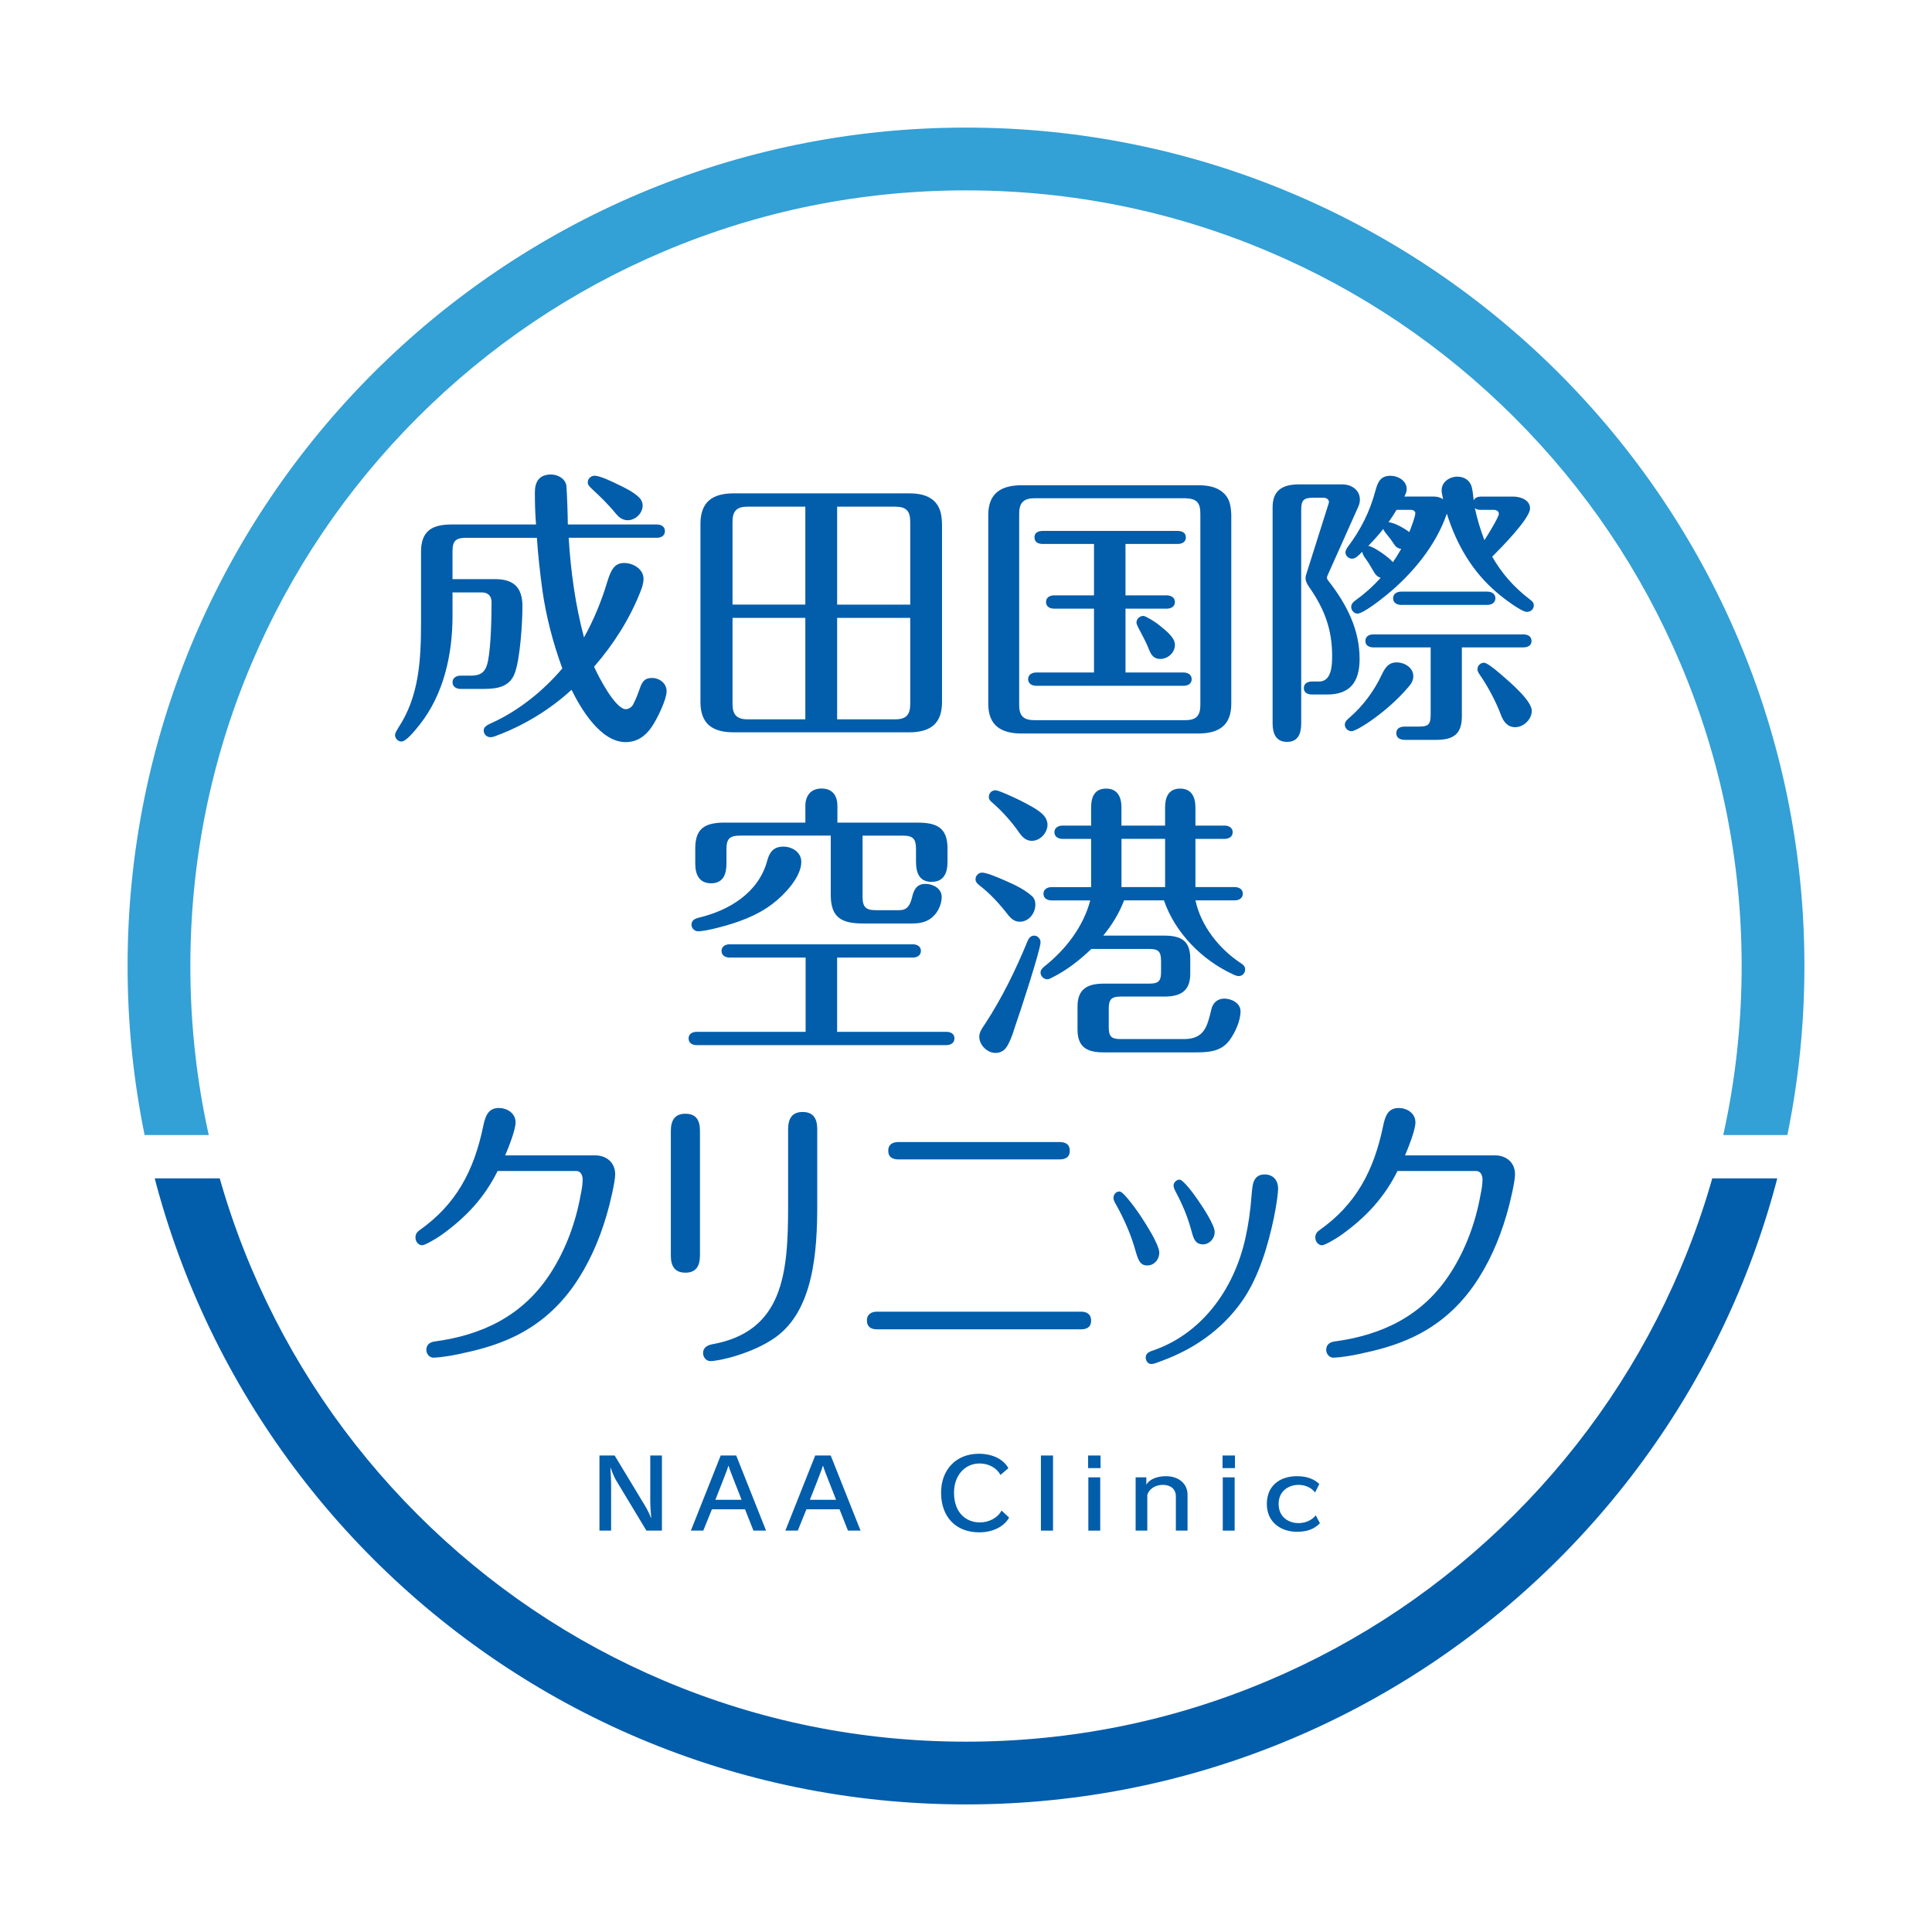
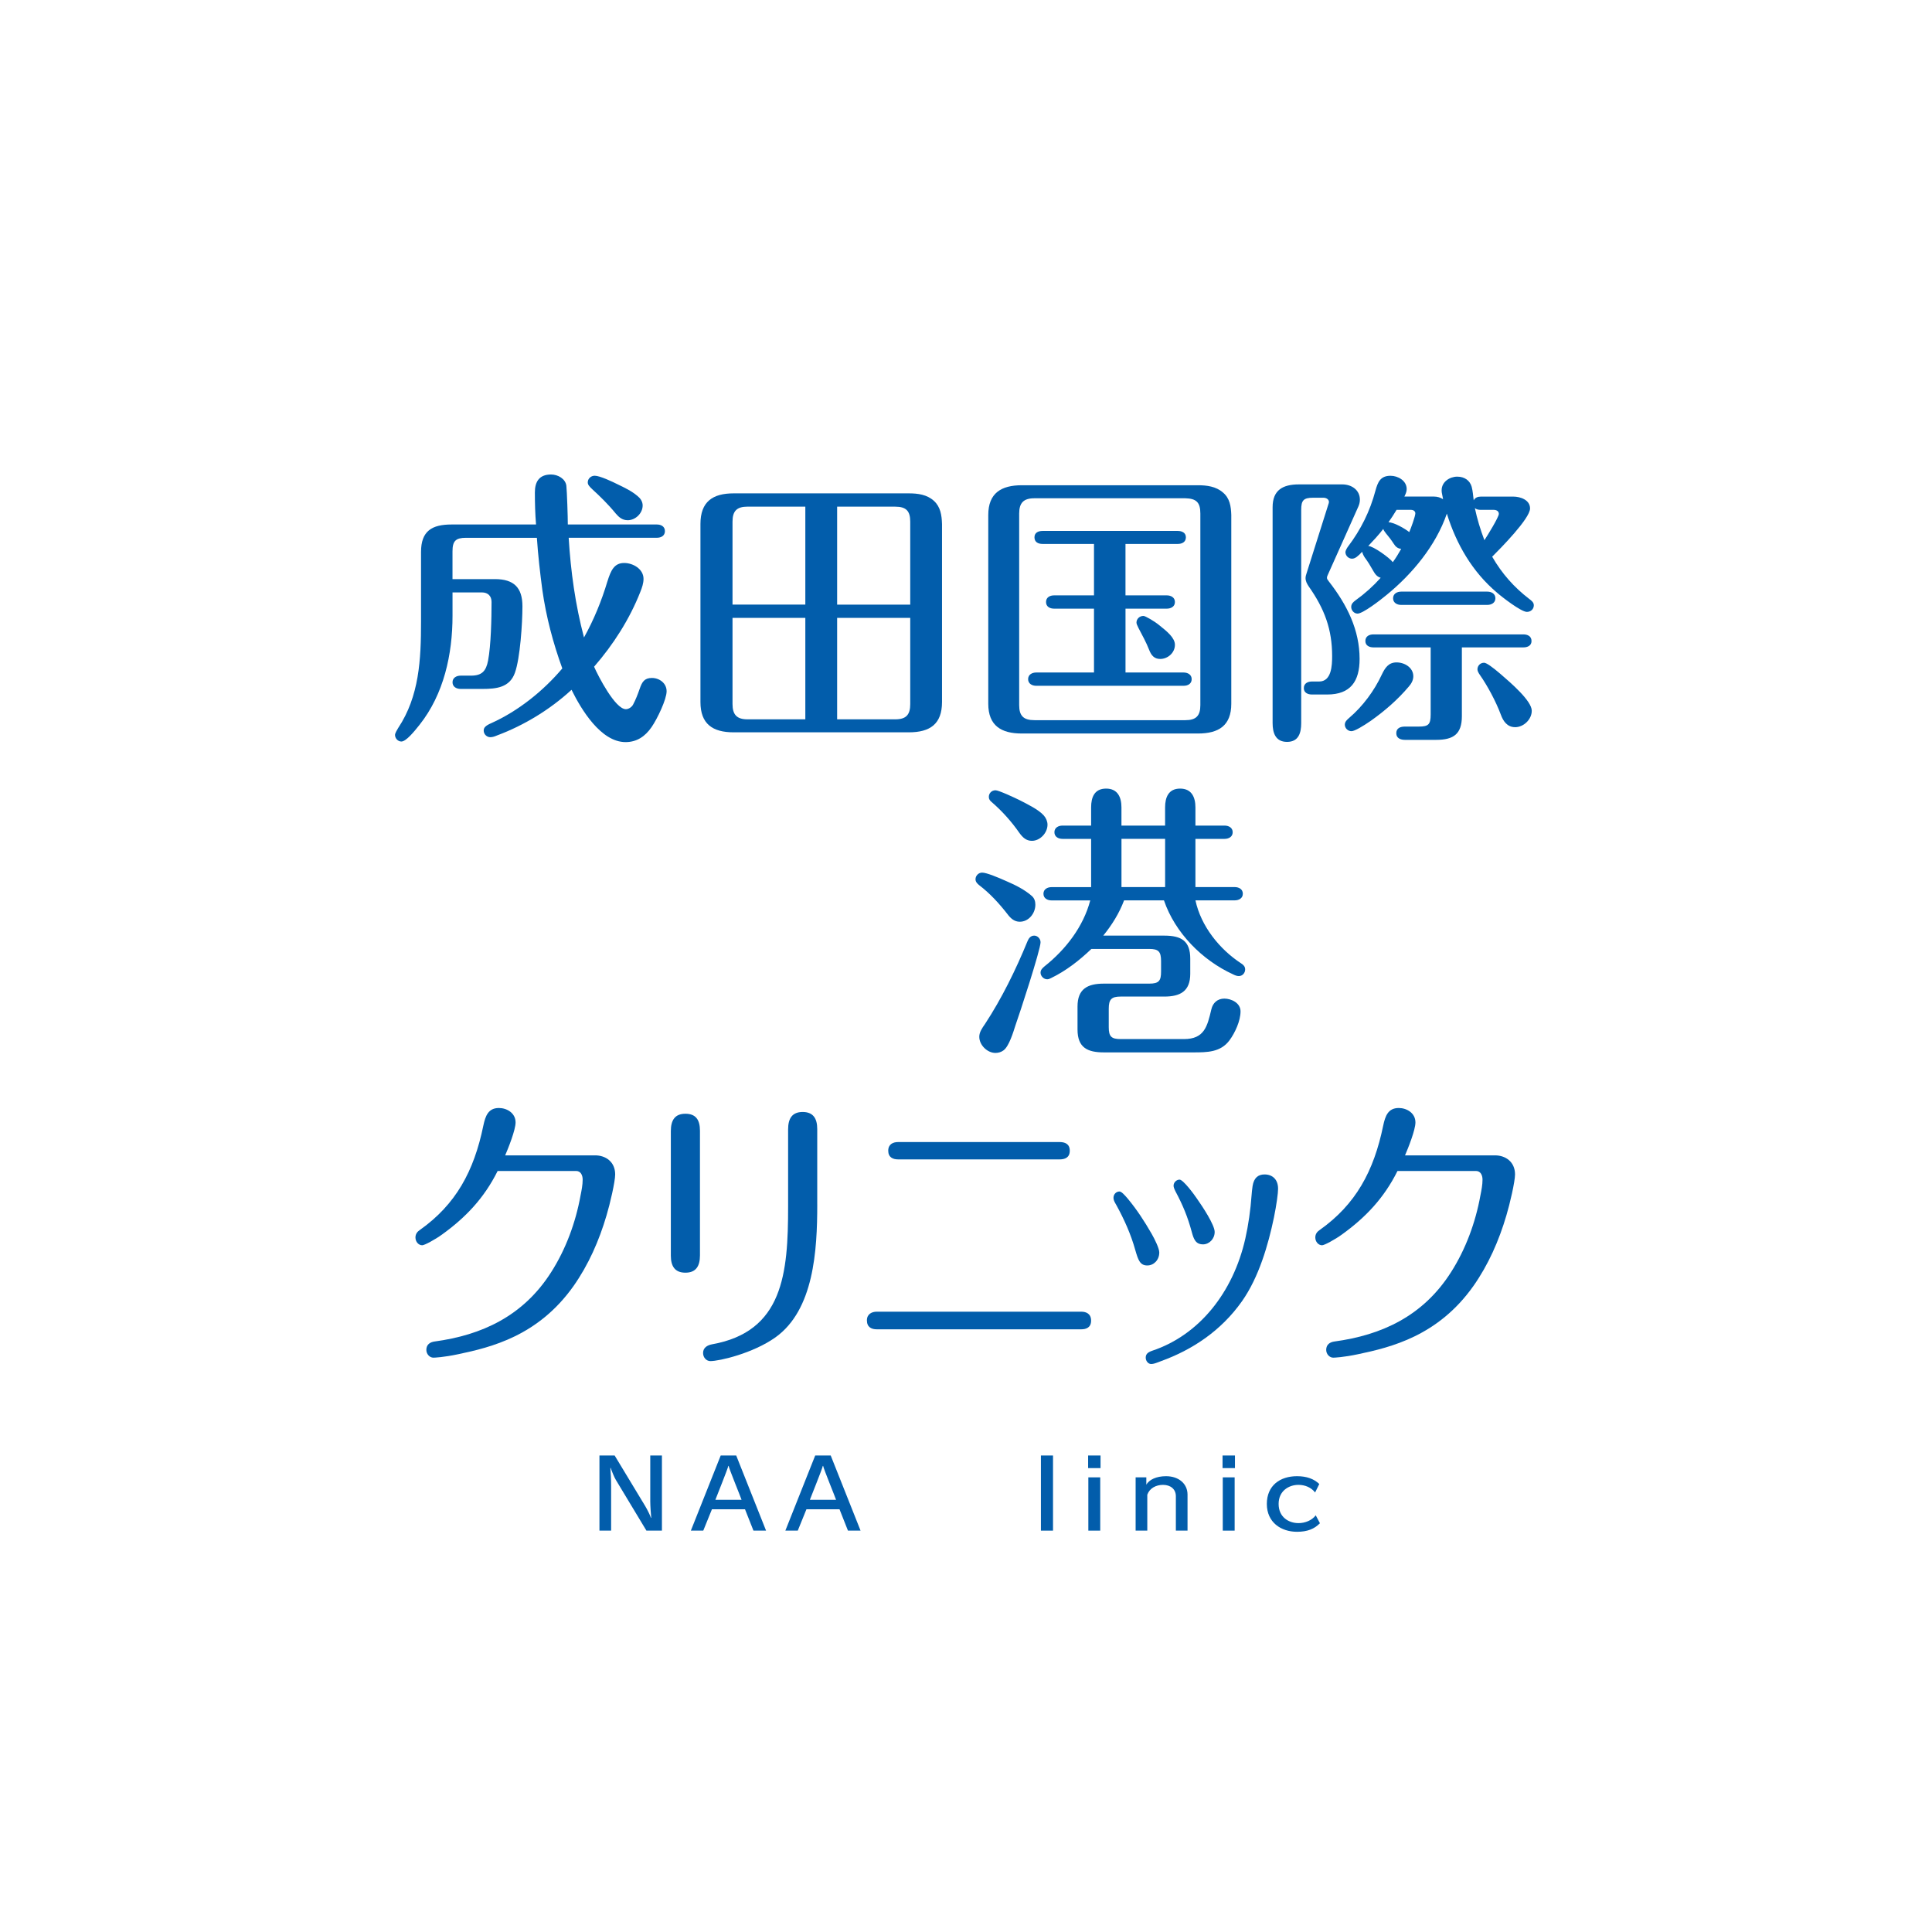
<svg xmlns="http://www.w3.org/2000/svg" id="_レイヤー_1" viewBox="0 0 800 800">
  <defs>
    <style>.cls-1{clip-path:url(#clippath);}.cls-2{fill:none;}.cls-2,.cls-3,.cls-4{stroke-width:0px;}.cls-5{clip-path:url(#clippath-1);}.cls-3{fill:#33a0d6;}.cls-4{fill:#025dab;}</style>
    <clipPath id="clippath">
-       <rect class="cls-2" x="0" y="487.94" width="800" height="312.06" />
-     </clipPath>
+       </clipPath>
    <clipPath id="clippath-1">
-       <rect class="cls-2" x="0" width="800" height="470" />
-     </clipPath>
+       </clipPath>
  </defs>
  <path class="cls-4" d="m251.51,240.78c1.44-4.67,2.87-7.66,6.94-7.66,3.71,0,8.02,2.51,8.02,6.58,0,1.79-.6,3.59-1.32,5.38-4.43,11.25-11.13,21.78-19.15,30.99,1.67,3.83,8.74,17.59,13.16,17.59,1.2,0,2.51-.96,2.99-1.92,1.08-2.03,1.92-4.19,2.75-6.58.96-2.75,1.91-4.43,5.03-4.43s6.1,2.15,6.1,5.5-3.83,11.37-6.22,14.84c-2.63,3.83-6.1,6.22-10.77,6.22-10.29,0-18.43-13.64-22.38-21.66-8.85,8.14-19.62,14.72-30.87,18.91-.84.36-1.79.72-2.75.72-1.44,0-2.75-1.2-2.75-2.75,0-1.2.72-2.03,3.23-3.11,11.13-5.03,21.42-13.28,29.32-22.62-3.83-10.53-6.7-21.42-8.26-32.43-.96-7.18-1.79-14.48-2.27-21.66h-29.32c-4.31,0-5.62,1.32-5.62,5.62v11.49h17.59c7.78,0,11.37,3.47,11.37,11.25,0,7.06-.96,21.54-3.11,27.52-2.15,6.1-7.66,6.7-13.4,6.7h-9.09c-1.67,0-3.35-.84-3.35-2.75s1.68-2.75,3.35-2.75h4.31c4.55,0,6.22-1.92,7.06-6.22,1.2-6.34,1.44-17.47,1.44-24.29,0-2.51-1.56-3.95-3.95-3.95h-12.21v9.69c0,15.92-3.59,32.43-13.64,45.11-2.27,2.87-5.62,6.94-7.54,6.94-1.44,0-2.63-1.32-2.63-2.75,0-.72.96-2.27,1.32-2.87,8.73-13.16,9.45-28.36,9.45-43.92v-28.96c0-8.74,4.55-11.37,12.68-11.37h34.94c-.36-4.31-.48-8.85-.48-13.28s1.79-7.42,6.7-7.42c2.87,0,5.98,1.79,6.34,4.67.24,2.27.6,12.56.6,16.03h36.86c1.79,0,3.35.84,3.35,2.75s-1.56,2.75-3.35,2.75h-36.5c.84,13.88,2.75,27.76,6.34,41.28,4.07-7.3,7.3-15.2,9.69-23.21Zm8.38-25.37c-2.15,0-3.59-1.2-4.91-2.75-3.11-3.83-6.7-7.3-9.45-9.81-1.56-1.44-2.15-2.15-2.15-3.11,0-1.56,1.32-2.75,2.87-2.75,2.15,0,7.42,2.51,9.57,3.59,2.75,1.32,5.74,2.75,8.14,4.79,1.2.96,2.15,2.27,2.15,3.95,0,3.23-2.99,6.1-6.22,6.1Z" />
  <path class="cls-4" d="m390.07,290.68c0,9.09-4.91,12.56-13.76,12.56h-72.51c-8.74,0-13.76-3.47-13.76-12.56v-73.71c0-9.21,5.03-12.68,13.76-12.68h72.51c3.71,0,7.54.48,10.41,3.11,2.75,2.51,3.23,5.98,3.35,9.57v73.71Zm-56.6-80.89h-23.93c-4.43,0-6.22,1.79-6.22,6.22v34.34h30.15v-40.56Zm-30.15,46.07v35.66c0,4.43,1.79,6.34,6.22,6.34h23.93v-42h-30.15Zm73.59-5.5v-34.34c0-4.43-1.68-6.22-6.22-6.22h-24.05v40.56h30.27Zm-30.27,47.5h24.05c4.55,0,6.22-1.91,6.22-6.34v-35.66h-30.27v42Z" />
  <path class="cls-4" d="m509.85,291.4c0,9.09-5.27,12.33-13.76,12.33h-72.99c-8.5,0-13.88-3.23-13.88-12.33v-78.14c0-9.09,5.38-12.33,13.88-12.33h72.99c3.59,0,7.42.48,10.29,2.99,2.87,2.39,3.35,5.74,3.47,9.33v78.14Zm-81.49-85.08c-4.55,0-6.34,1.91-6.34,6.34v79.33c0,4.43,1.79,6.22,6.34,6.22h62.46c4.43,0,6.22-1.79,6.22-6.22v-79.33c0-4.67-1.68-6.22-6.22-6.34h-62.46Zm54.8,40.21c1.68,0,3.35.84,3.35,2.75s-1.67,2.75-3.35,2.75h-17.11v26.44h24.05c1.67,0,3.35.84,3.35,2.75s-1.56,2.75-3.35,2.75h-61.03c-1.67,0-3.35-.84-3.35-2.75s1.68-2.75,3.35-2.75h23.93v-26.44h-16.51c-1.79,0-3.35-.84-3.35-2.75s1.56-2.75,3.35-2.75h16.51v-21.3h-21.3c-1.79,0-3.35-.72-3.35-2.75,0-1.91,1.56-2.63,3.35-2.63h56c1.68,0,3.35.72,3.35,2.63,0,2.03-1.67,2.75-3.35,2.75h-21.66v21.3h17.11Zm-9.69,8.5c.72,0,4.55,2.15,6.82,4.07,2.99,2.39,6.22,5.03,6.22,7.9,0,3.35-2.99,5.86-6.1,5.86-2.51,0-3.71-1.56-4.55-3.71-1.2-3.11-2.87-6.1-4.43-9.09-.6-1.2-.84-1.79-.84-2.27,0-1.56,1.32-2.75,2.87-2.75Z" />
  <path class="cls-4" d="m538.8,299.42c0,4.07-1.08,7.78-5.86,7.78s-5.98-3.71-5.98-7.78v-89.39c0-7.18,4.31-9.45,10.89-9.45h17.95c3.83,0,7.3,2.27,7.3,6.34,0,.96-.24,1.92-.6,2.75l-12.68,28.36c-.24.48-.36.84-.36,1.2,0,.48.24.84.72,1.44,7.66,9.81,12.8,20.22,12.8,32.19,0,9.21-3.71,14.72-13.4,14.72h-6.34c-1.68,0-3.35-.72-3.35-2.63,0-2.03,1.67-2.75,3.35-2.75h2.99c5.15,0,5.38-6.7,5.38-10.53,0-11.01-3.11-19.5-9.69-28.84-.72-1.08-1.32-2.15-1.32-3.47,0-.72.24-1.44.48-2.15l8.85-28c.24-.72.36-1.08.36-1.32,0-1.2-1.2-1.79-2.27-1.79h-4.31c-3.95,0-4.91,1.08-4.91,5.03v88.31Zm18.07.6c0-1.2.96-2.03,1.79-2.75,5.62-4.79,10.41-11.25,13.52-17.95,1.32-2.75,2.75-5.03,6.1-5.03s6.94,2.15,6.94,5.74c0,1.67-.84,3.11-1.91,4.31-4.55,5.38-9.93,10.05-15.68,14.12-3.11,2.15-6.7,4.31-8.02,4.31-1.44,0-2.75-1.2-2.75-2.75Zm11.61-63.9c-1.08-1.92-2.03-3.47-3.35-5.26-.36-.48-1.08-1.92-1.08-2.39-1.67,1.79-2.87,2.87-4.19,2.87-1.44,0-2.75-1.2-2.75-2.75,0-.48.6-1.68,1.08-2.27,5.26-6.94,9.09-14.6,11.37-23.21.96-3.47,2.03-6.1,6.22-6.1,3.11,0,6.7,2.03,6.7,5.5,0,1.08-.48,2.15-.96,3.11h12.32c1.32,0,2.51.36,3.71,1.08-.6-2.75-.6-3.11-.6-3.71,0-3.47,3.35-5.62,6.46-5.62s5.26,1.67,5.98,4.19c.48,1.79.6,3.83.84,5.62.6-1.2,1.79-1.55,2.99-1.55h13.4c2.87,0,6.94,1.32,6.94,4.91,0,4.19-12.33,16.63-15.68,19.98,4.07,7.06,9.09,12.68,15.32,17.47.96.72,1.92,1.44,1.92,2.63,0,1.68-1.32,2.75-2.87,2.75-2.39,0-10.41-6.22-12.44-8.02-10.17-8.62-16.75-19.98-20.7-32.67-4.55,13.28-14.36,25.01-24.89,33.62-2.87,2.39-9.93,7.78-12.08,7.78-1.44,0-2.63-1.32-2.63-2.75,0-1.32.84-2.03,1.79-2.75,3.83-2.75,7.3-5.86,10.41-9.33-1.67-.48-2.39-1.68-3.23-3.11Zm36.85,60.43c0,7.42-3.47,9.81-10.65,9.81h-12.92c-1.68,0-3.59-.6-3.59-2.75,0-2.03,1.56-2.75,3.59-2.75h5.74c3.95,0,4.91-.84,4.91-5.03v-27.76h-23.69c-1.68,0-3.35-.72-3.35-2.63,0-2.03,1.67-2.75,3.35-2.75h62.1c1.67,0,3.35.72,3.35,2.75,0,1.92-1.67,2.63-3.35,2.63h-25.49v28.48Zm-25.13-69.28c-1.44-.12-2.39-.96-3.11-2.15-1.08-1.67-2.03-2.87-3.23-4.31-.48-.6-.96-1.32-1.08-1.79-1.92,2.51-4.07,4.79-6.22,7.06,2.03,0,8.86,4.91,10.17,6.7,1.32-1.79,2.39-3.59,3.47-5.5Zm-5.27-11.01c2.27,0,6.82,2.63,8.62,4.07.72-1.68,2.51-6.58,2.51-7.78,0-.96-.96-1.44-1.79-1.44h-5.98c-1.08,1.79-2.15,3.47-3.35,5.15Zm5.27,34.22c-1.68,0-3.35-.84-3.35-2.75s1.67-2.75,3.35-2.75h35.66c1.68,0,3.35.84,3.35,2.75s-1.67,2.75-3.35,2.75h-35.66Zm34.46-26.8c1.2-1.79,5.98-9.57,5.98-10.89,0-1.2-1.08-1.67-2.15-1.67h-5.27c-.96,0-1.79-.12-2.51-.72.96,4.55,2.27,8.85,3.95,13.28Zm12.68,77.42c-3.23,0-4.91-2.51-5.86-5.14-2.15-5.74-5.62-12.09-8.62-16.39-.6-.84-1.08-1.68-1.08-2.39,0-1.56,1.2-2.75,2.75-2.75.96,0,3.47,1.79,6.82,4.67,4.31,3.71,12.92,11.13,12.92,15.2,0,3.59-3.35,6.82-6.94,6.82Z" />
-   <path class="cls-4" d="m346.64,427.26h45.23c1.68,0,3.35.72,3.35,2.75,0,1.91-1.67,2.75-3.35,2.75h-103.39c-1.79,0-3.35-.84-3.35-2.75s1.56-2.75,3.35-2.75h45.11v-30.75h-31.47c-1.68,0-3.35-.84-3.35-2.75s1.67-2.75,3.35-2.75h75.86c1.67,0,3.35.84,3.35,2.75s-1.67,2.75-3.35,2.75h-31.35v30.75Zm-57.32-47.26c12.56-2.99,24.77-10.29,28.36-23.57.96-3.59,2.63-5.86,6.7-5.86,3.59,0,7.42,2.27,7.42,6.34,0,6.22-6.94,13.52-11.61,17.11-6.7,5.26-15.08,8.14-23.09,10.17-3.23.84-6.58,1.44-8.02,1.44s-2.75-1.2-2.75-2.75c0-1.79,1.44-2.51,2.99-2.87Zm44.15-46.19c0-4.19,2.15-7.3,6.7-7.3s6.58,2.99,6.58,7.18v6.94h33.15c7.9,0,12.44,2.03,12.44,10.65v5.62c0,4.43-1.44,8.26-6.58,8.26s-6.46-3.83-6.46-8.26v-5.26c0-4.31-1.2-5.62-5.5-5.62h-16.63v25.25c0,4.31,1.32,5.62,5.5,5.62h9.69c3.11,0,4.43-1.79,5.26-5.15.72-3.11,1.79-5.74,5.62-5.74,3.11,0,6.7,1.92,6.7,5.38,0,2.63-1.2,5.5-2.87,7.42-2.51,2.87-5.74,3.59-9.33,3.59h-20.46c-8.74,0-13.28-2.39-13.28-11.85v-24.53h-37.57c-4.31,0-5.62,1.32-5.62,5.62v5.98c0,4.31-1.32,8.14-6.34,8.14s-6.58-3.71-6.58-8.14v-6.34c0-8.62,4.43-10.65,12.33-10.65h33.27v-6.82Z" />
  <path class="cls-4" d="m406.7,361.33c1.79,0,6.7,2.03,10.41,3.71,3.35,1.44,7.18,3.35,10.17,5.98,1.08.96,1.44,2.27,1.44,3.59,0,3.59-2.75,7.06-6.46,7.06-2.27,0-3.83-1.44-5.15-3.23-3.47-4.43-7.18-8.5-11.73-11.97-.72-.6-1.44-1.32-1.44-2.39,0-1.44,1.2-2.75,2.75-2.75Zm1.08,62.82c7.06-10.77,12.8-22.5,17.71-34.46.48-1.2,1.32-2.27,2.75-2.27s2.63,1.32,2.63,2.75c0,3.11-8.74,29.79-10.41,34.46-.84,2.63-2.63,8.62-4.91,10.29-.96.72-2.15,1.08-3.35,1.08-3.35,0-6.7-3.23-6.7-6.7,0-1.92,1.2-3.59,2.27-5.15Zm4.43-96.92c1.32,0,8.02,3.11,10.17,4.19,2.99,1.56,7.54,3.71,9.81,6.22.96,1.08,1.56,2.51,1.56,3.83,0,3.47-3.11,6.7-6.46,6.7-2.39,0-3.83-1.44-5.15-3.23-3.23-4.67-7.18-9.09-11.49-12.8-.72-.6-1.2-1.2-1.2-2.15,0-1.56,1.2-2.75,2.75-2.75Zm82.8,40.09h16.27c1.68,0,3.35.84,3.35,2.75s-1.67,2.75-3.35,2.75h-16.27c2.27,10.65,9.93,20.22,18.91,26.09.96.6,1.67,1.32,1.67,2.51,0,1.44-1.08,2.75-2.63,2.75-.84,0-1.68-.36-2.39-.72-12.8-5.86-24.05-17.23-28.6-30.63h-16.51c-2.03,5.38-5.03,10.17-8.62,14.6h25.25c7.18,0,10.77,2.27,10.77,9.57v6.22c0,7.3-4.19,9.45-10.77,9.45h-18.07c-3.83,0-4.91,1.2-4.91,5.03v7.66c0,3.83,1.08,4.91,4.91,4.91h26.21c8.5,0,9.69-5.27,11.37-12.33.6-2.63,2.51-4.43,5.38-4.43s6.7,1.79,6.7,5.27c0,3.95-2.27,8.85-4.55,11.97-3.71,5.03-9.33,5.03-15.08,5.03h-36.98c-6.7,0-10.89-1.91-10.89-9.45v-9.57c0-7.3,4.19-9.45,10.89-9.45h18.79c4.07,0,4.91-1.2,4.91-5.03v-4.31c0-3.95-1.08-5.03-4.91-5.03h-23.93c-5.03,4.79-10.53,9.09-16.75,12.09-.48.24-.96.48-1.56.48-1.44,0-2.75-1.32-2.75-2.75,0-1.2.84-1.92,1.67-2.63,8.74-6.94,16.04-16.39,18.91-27.28h-16.03c-1.67,0-3.35-.84-3.35-2.75s1.68-2.75,3.35-2.75h16.39v-19.98h-11.85c-1.67,0-3.35-.84-3.35-2.75s1.67-2.75,3.35-2.75h11.85v-7.54c0-4.31,1.44-7.78,6.22-7.78s6.34,3.59,6.34,7.78v7.54h18.07v-7.54c0-4.19,1.44-7.78,6.22-7.78s6.34,3.59,6.34,7.78v7.54h12.08c1.68,0,3.35.84,3.35,2.75s-1.67,2.75-3.35,2.75h-12.08v19.98Zm-30.63-19.98v19.98h18.07v-19.98h-18.07Z" />
  <path class="cls-4" d="m246.44,478.41c4.31,0,8.29,2.63,8.29,7.9,0,2.99-2.15,12.21-3.55,16.87-3.12,10.65-7.54,20.58-13.68,29.32-14.65,20.7-34.14,25.37-47.71,28.24-6.25,1.32-9.91,1.44-10.34,1.44-1.51,0-2.91-1.44-2.91-3.23,0-2.27,1.62-3.23,3.45-3.47,19.38-2.63,36.62-10.41,48.25-28.72,6.03-9.45,10.12-20.46,12.17-31.83.43-2.15.86-4.31.86-6.46,0-1.92-.86-3.59-2.69-3.59h-32.52c-5.6,11.25-13.25,19.27-23.05,26.33-2.8,2.03-7.21,4.43-8.18,4.43-1.51,0-2.8-1.44-2.8-3.23,0-1.44.75-2.39,1.83-3.11,14.86-10.53,22.4-24.29,26.28-43.2.86-4.07,2.05-7.3,6.46-7.3,3.23,0,6.89,2.03,6.89,5.98,0,3.11-3.02,10.65-4.31,13.64h37.26Z" />
  <path class="cls-4" d="m289.84,519.81c0,4.55-1.72,7.18-6.03,7.18s-6.03-2.63-6.03-7.06v-51.57c0-4.55,1.72-7.18,6.03-7.18s6.03,2.51,6.03,7.06v51.57Zm48.57-21.06c0,19.03-1.4,43.68-17.34,55.04-9.26,6.58-23.16,9.81-26.92,9.81-1.62,0-3.02-1.44-3.02-3.35,0-2.27,1.83-3.23,3.66-3.59,29.51-5.27,31.55-29.32,31.55-57.08v-31.95c0-4.55,1.72-7.18,6.03-7.18s6.03,2.63,6.03,7.06v31.23Z" />
  <path class="cls-4" d="m447.71,543.14c2.05,0,4.09.84,4.09,3.71s-2.05,3.59-4.09,3.59h-84.65c-2.15,0-4.09-.84-4.09-3.71,0-2.63,2.05-3.59,4.09-3.59h84.65Zm-8.94-70.24c2.15,0,4.2.72,4.2,3.59s-2.05,3.59-4.2,3.59h-66.88c-2.15,0-4.09-.84-4.09-3.59s2.05-3.59,4.09-3.59h66.88Z" />
  <path class="cls-4" d="m475.06,524c-3.02,0-3.77-2.27-4.95-6.34-1.83-6.58-4.63-12.8-7.86-18.67-.86-1.44-1.18-2.15-1.18-2.99,0-1.55,1.18-2.63,2.48-2.63.75,0,1.94,1.2,3.45,2.99,3.77,4.55,6.89,9.33,9.91,14.6,1.29,2.27,3.12,5.98,3.12,7.66,0,3.11-2.26,5.38-4.95,5.38Zm54.17-31.83c0,1.92-.65,6.7-1.72,11.97-2.37,11.37-6.25,24.77-13.25,34.7-8.62,12.21-20.57,20.1-33.49,24.77-2.15.84-3.12,1.2-4.09,1.2-1.29,0-2.26-1.32-2.26-2.63,0-1.56.97-2.27,2.69-2.87,19.38-6.46,33.49-24.05,38.55-46.43,1.29-5.74,2.15-11.85,2.58-17.83.11-1.32.22-2.63.43-3.95.54-3.35,2.26-4.79,4.95-4.79,3.34,0,5.6,2.15,5.6,5.86Zm-31.12,23.09c-3.12,0-3.88-2.39-4.63-5.15-1.72-6.34-3.66-11.01-6.78-16.87-.65-1.32-.75-1.91-.75-2.27,0-1.44,1.29-2.51,2.48-2.51,1.51,0,6.03,6.1,7.22,7.9,2.37,3.35,7.32,10.89,7.32,13.76s-2.26,5.15-4.85,5.15Z" />
  <path class="cls-4" d="m619.05,478.41c4.31,0,8.29,2.63,8.29,7.9,0,2.99-2.15,12.21-3.55,16.87-3.12,10.65-7.54,20.58-13.68,29.32-14.65,20.7-34.14,25.37-47.71,28.24-6.25,1.32-9.91,1.44-10.34,1.44-1.51,0-2.91-1.44-2.91-3.23,0-2.27,1.62-3.23,3.45-3.47,19.38-2.63,36.62-10.41,48.25-28.72,6.03-9.45,10.12-20.46,12.17-31.83.43-2.15.86-4.31.86-6.46,0-1.92-.86-3.59-2.69-3.59h-32.52c-5.6,11.25-13.25,19.27-23.05,26.33-2.8,2.03-7.21,4.43-8.18,4.43-1.51,0-2.8-1.44-2.8-3.23,0-1.44.75-2.39,1.83-3.11,14.86-10.53,22.4-24.29,26.28-43.2.86-4.07,2.05-7.3,6.46-7.3,3.23,0,6.89,2.03,6.89,5.98,0,3.11-3.02,10.65-4.31,13.64h37.26Z" />
  <g class="cls-1">
    <path class="cls-4" d="m400,78.83c43.37,0,85.43,8.49,125.01,25.23,38.24,16.17,72.59,39.34,102.1,68.84,29.5,29.5,52.67,63.85,68.84,102.1,16.74,39.58,25.23,81.64,25.23,125.01s-8.49,85.43-25.23,125.01c-16.18,38.24-39.34,72.59-68.84,102.1-29.5,29.5-63.85,52.67-102.1,68.84-39.58,16.74-81.64,25.23-125.01,25.23s-85.43-8.49-125.01-25.23c-38.24-16.18-72.59-39.34-102.1-68.84-29.5-29.5-52.67-63.85-68.84-102.1-16.74-39.58-25.23-81.64-25.23-125.01s8.49-85.43,25.23-125.01c16.18-38.24,39.34-72.59,68.84-102.1,29.5-29.5,63.85-52.67,102.1-68.84,39.58-16.74,81.64-25.23,125.01-25.23m0-26c-191.74,0-347.17,155.43-347.17,347.17s155.43,347.17,347.17,347.17,347.17-155.43,347.17-347.17S591.74,52.83,400,52.83h0Z" />
  </g>
  <g class="cls-5">
    <path class="cls-3" d="m400,78.83c43.37,0,85.43,8.49,125.01,25.23,38.24,16.17,72.59,39.34,102.1,68.84,29.5,29.5,52.67,63.85,68.84,102.1,16.74,39.58,25.23,81.64,25.23,125.01s-8.49,85.43-25.23,125.01c-16.18,38.24-39.34,72.59-68.84,102.1-29.5,29.5-63.85,52.67-102.1,68.84-39.58,16.74-81.64,25.23-125.01,25.23s-85.43-8.49-125.01-25.23c-38.24-16.18-72.59-39.34-102.1-68.84-29.5-29.5-52.67-63.85-68.84-102.1-16.74-39.58-25.23-81.64-25.23-125.01s8.49-85.43,25.23-125.01c16.18-38.24,39.34-72.59,68.84-102.1,29.5-29.5,63.85-52.67,102.1-68.84,39.58-16.74,81.64-25.23,125.01-25.23m0-26c-191.74,0-347.17,155.43-347.17,347.17s155.43,347.17,347.17,347.17,347.17-155.43,347.17-347.17S591.74,52.83,400,52.83h0Z" />
  </g>
  <path class="cls-4" d="m267.67,633.8l-12.67-21.02c-.62-1-1.73-3.71-2.13-4.95h-.13c.13,1.87.31,4.63.31,7.38v18.59h-4.83v-31.11h6.29l12.63,20.9c.89,1.48,2.08,3.87,2.39,4.91h.13c-.13-1.36-.4-4.87-.4-6.86v-18.95h4.83v31.11h-6.43Z" />
  <path class="cls-4" d="m311.99,633.8l-3.5-8.85h-13.69l-3.59,8.85h-5.14l12.36-31.11h6.42l12.36,31.11h-5.23Zm-4.92-12.76c-.44-1.32-5.14-12.8-5.36-14.04h-.13c-.22,1.24-4.87,12.68-5.36,14.04h10.86Z" />
  <path class="cls-4" d="m351.12,633.8l-3.5-8.85h-13.69l-3.59,8.85h-5.14l12.36-31.11h6.42l12.36,31.11h-5.23Zm-4.92-12.76c-.44-1.32-5.14-12.8-5.36-14.04h-.13c-.22,1.24-4.87,12.68-5.36,14.04h10.86Z" />
-   <path class="cls-4" d="m417.86,628.41c-2.08,3.63-6.56,6.1-12.45,6.1-9.39,0-15.73-6.18-15.73-16.43,0-9.57,6.29-16.11,15.6-16.11,6.11,0,10.41,2.55,12.27,5.98l-3.28,2.79c-1.46-2.79-4.74-4.75-8.64-4.75-5.89,0-10.59,4.71-10.59,12.09,0,8.42,5.05,12.32,10.72,12.32,3.77,0,7.4-1.91,8.95-4.91l3.15,2.91Z" />
  <path class="cls-4" d="m431.02,633.8v-31.11h5.01v31.11h-5.01Z" />
-   <path class="cls-4" d="m450.57,607.91v-5.22h5.14v5.22h-5.14Zm.09,25.89v-22.06h4.92v22.06h-4.92Z" />
+   <path class="cls-4" d="m450.57,607.91v-5.22h5.14v5.22h-5.14Zm.09,25.89v-22.06h4.92v22.06Z" />
  <path class="cls-4" d="m486.9,633.8v-14.24c0-2.99-2.26-4.71-5.32-4.71-2.88,0-5.54,1.36-6.51,4.07v14.88h-4.83v-22.06h4.43v3.03c1.15-2.03,4.08-3.51,8.15-3.51,5.27,0,8.91,3.11,8.91,7.62v14.92h-4.83Z" />
  <path class="cls-4" d="m506.23,607.91v-5.22h5.14v5.22h-5.14Zm.09,25.89v-22.06h4.92v22.06h-4.92Z" />
  <path class="cls-4" d="m546.55,630.73c-2.26,2.35-5.18,3.55-9.48,3.55-6.6,0-12.5-3.87-12.5-11.53s5.5-11.49,12.5-11.49c4.03,0,7,1.12,9.22,3.23l-1.73,3.51c-1.64-2.11-4.21-3.15-6.91-3.15-3.9,0-8.2,2.43-8.2,7.9s4.17,7.94,8.24,7.94c2.7,0,5.54-1.12,7.13-3.23l1.73,3.27Z" />
</svg>